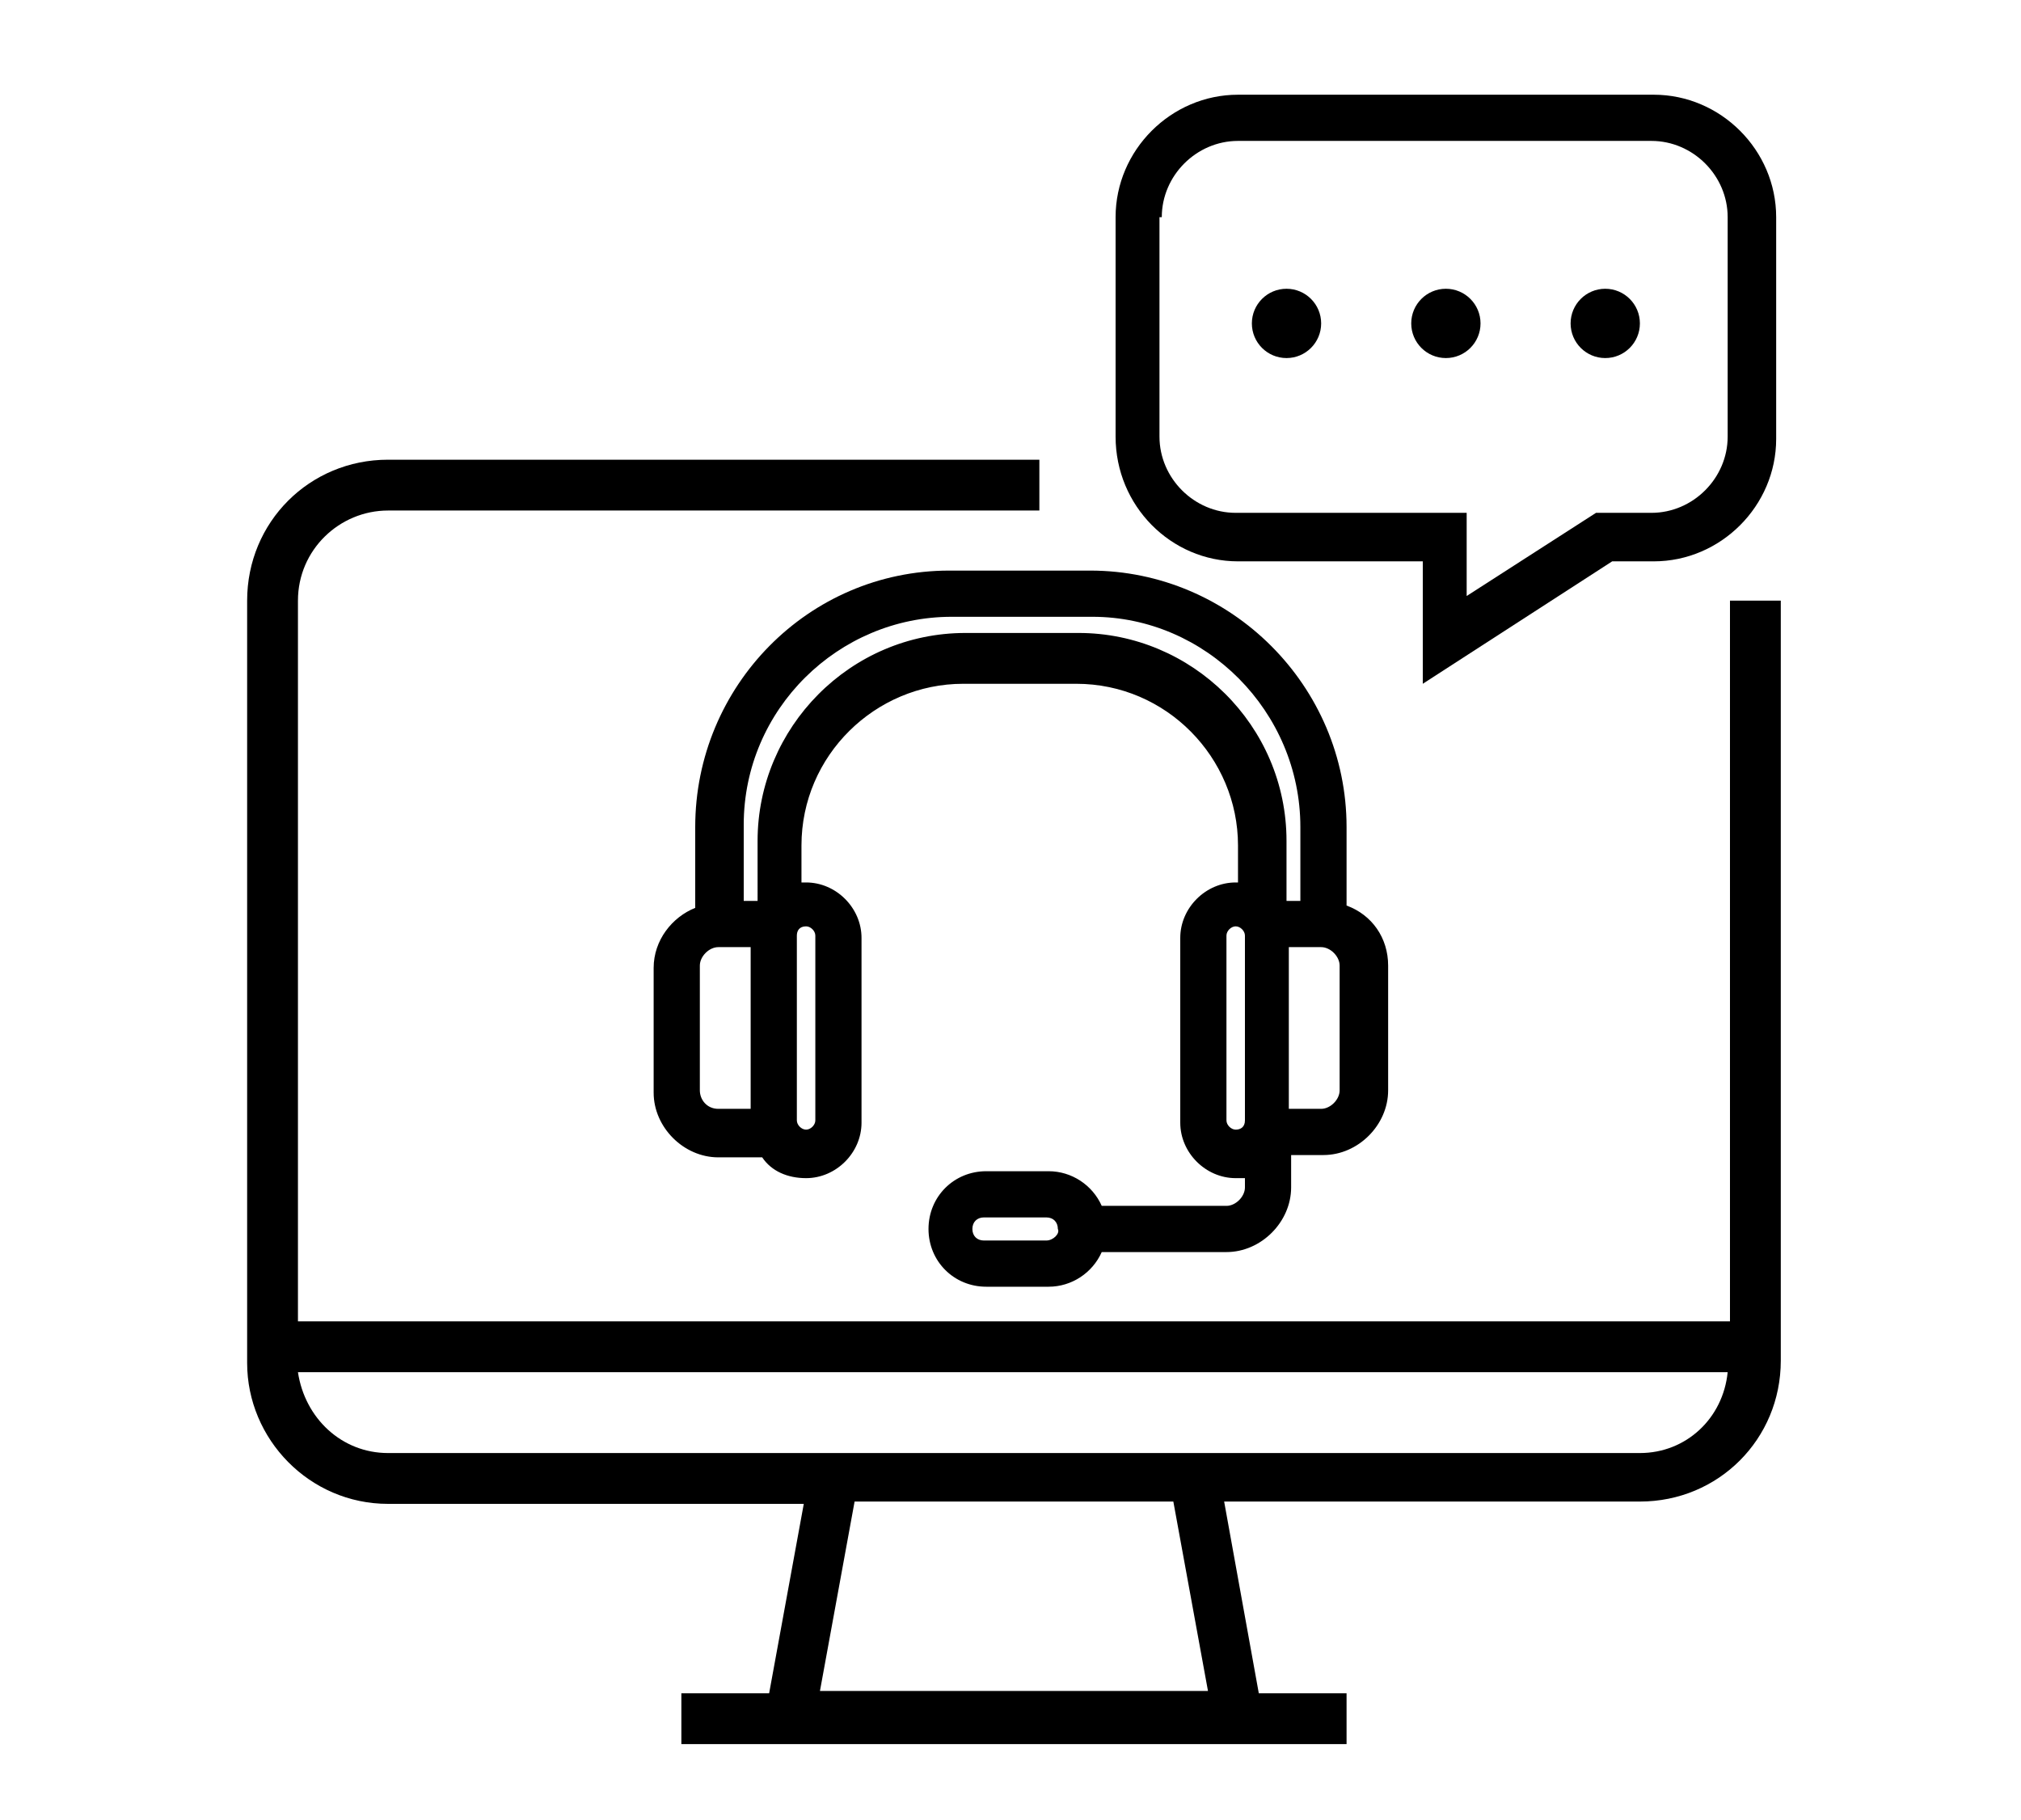
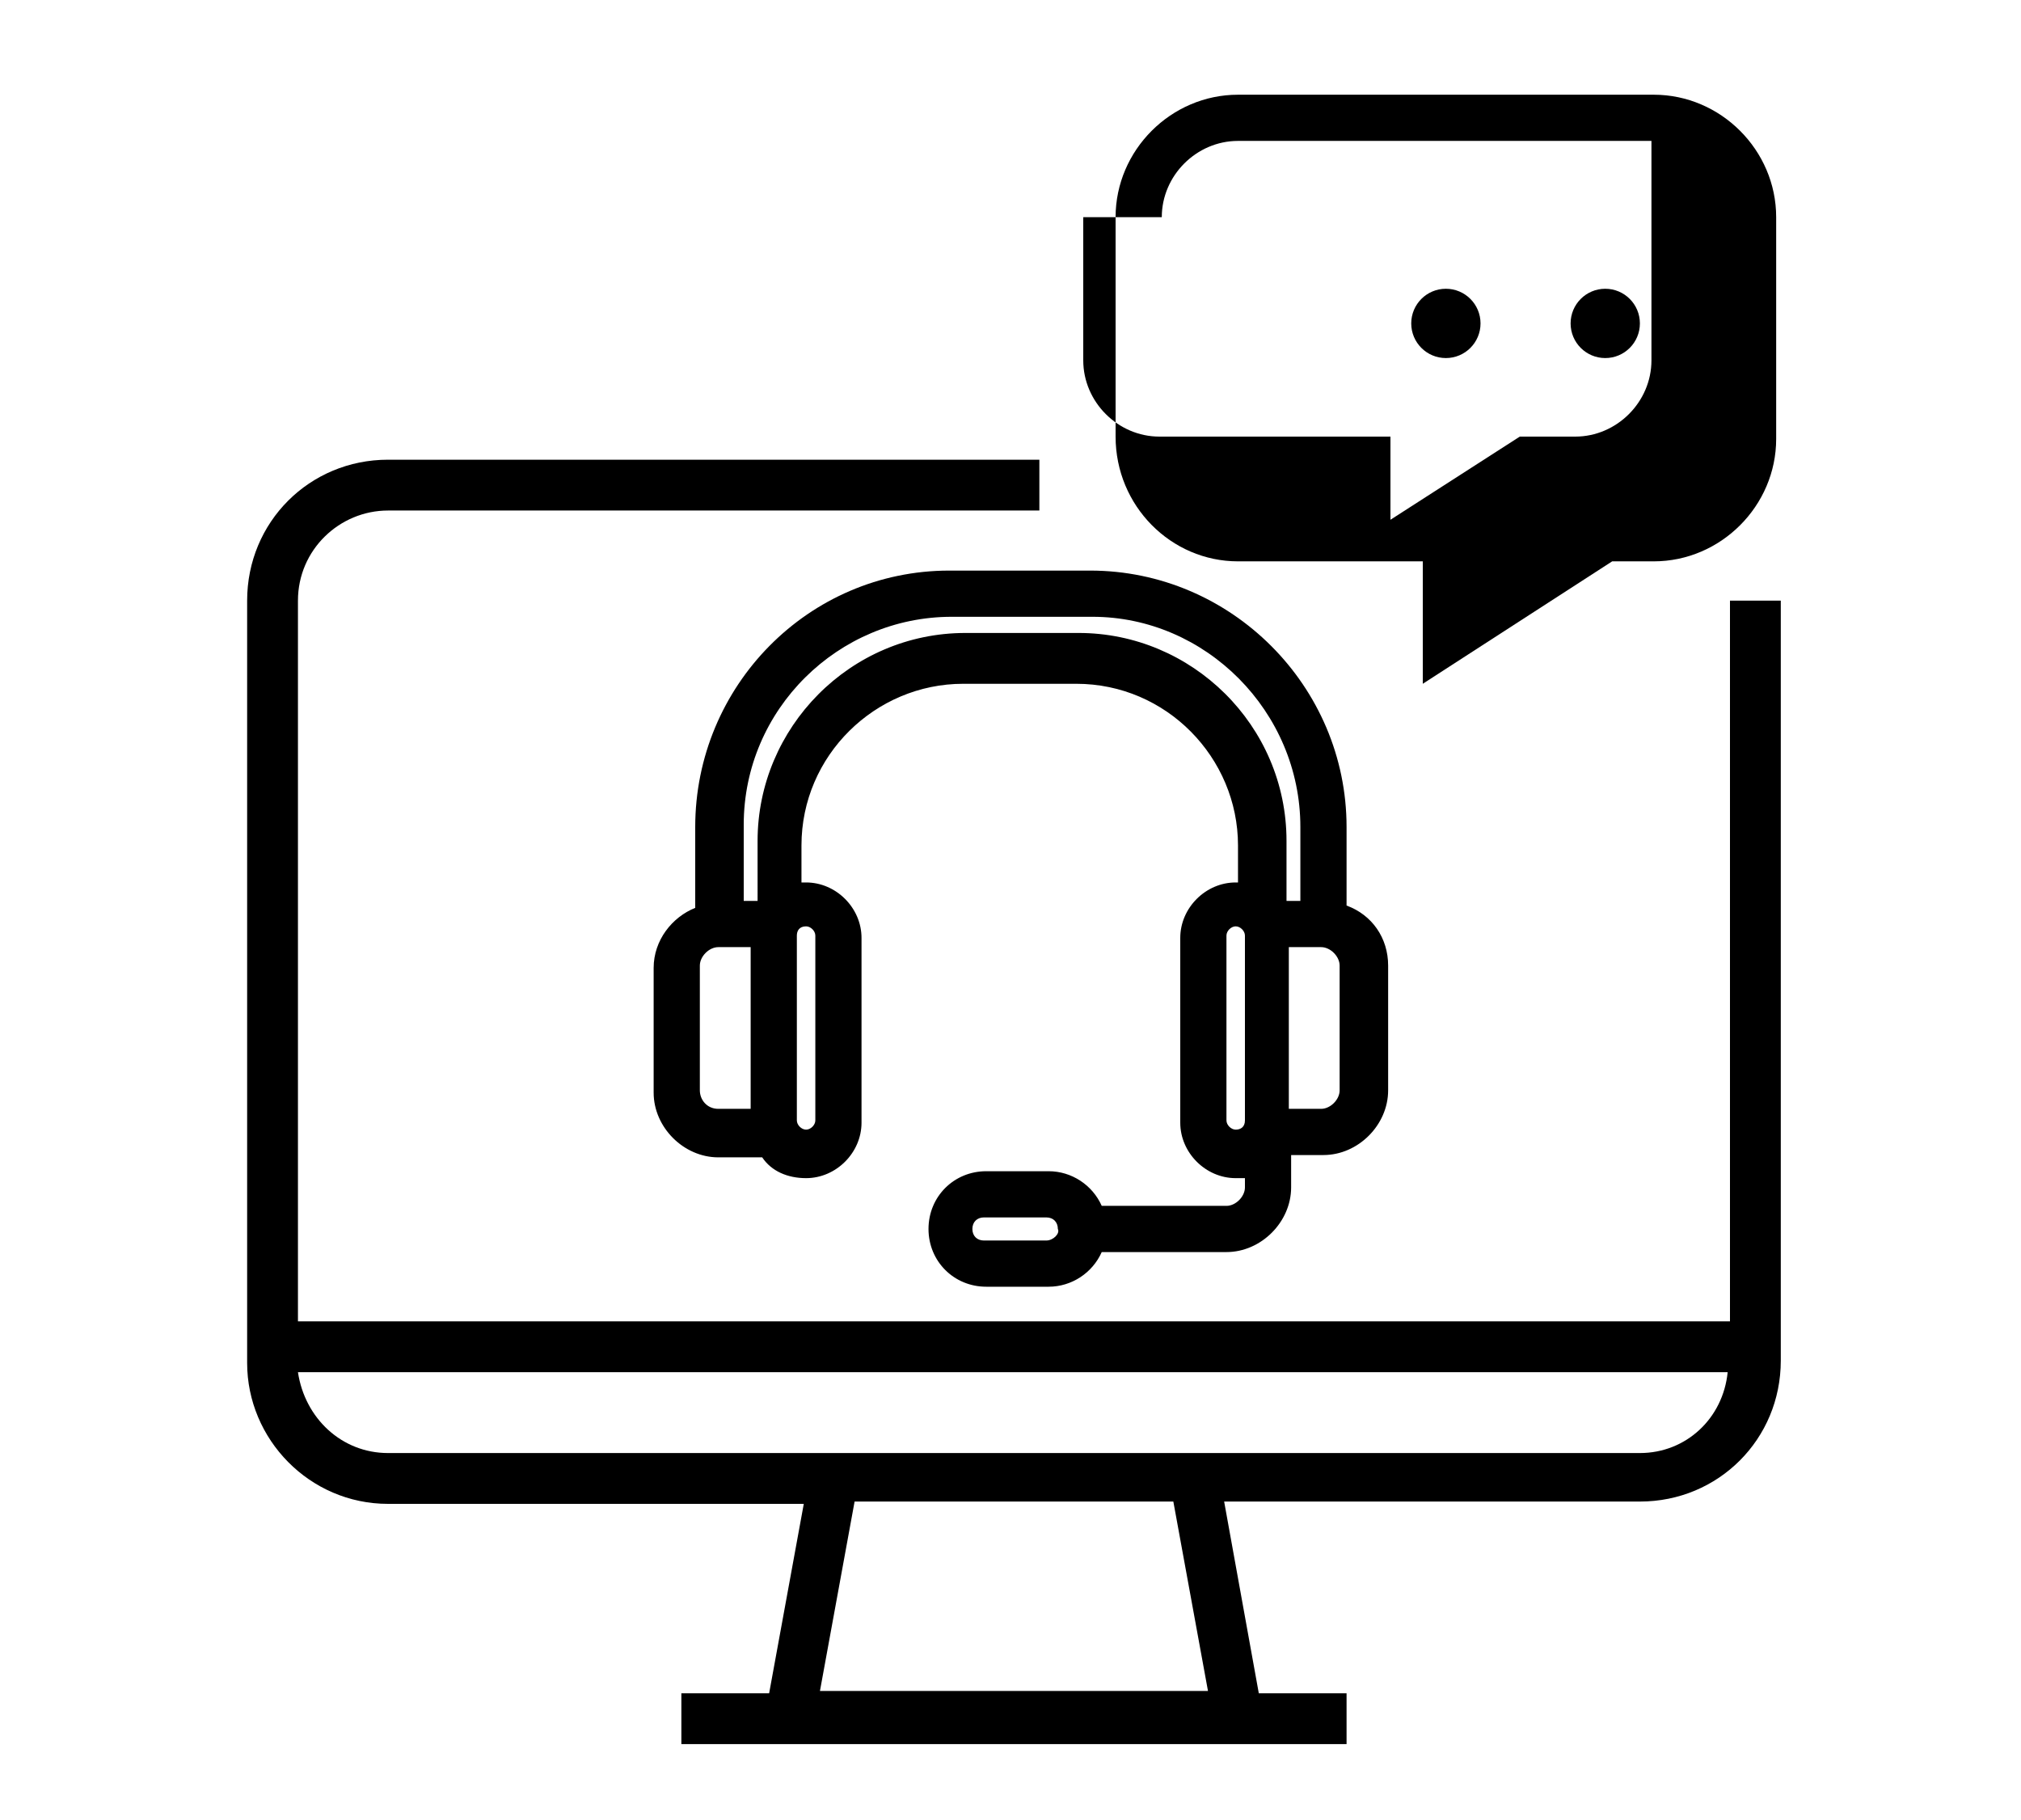
<svg xmlns="http://www.w3.org/2000/svg" version="1.1" id="Layer_1" x="0px" y="0px" viewBox="0 0 87.5 78.8" style="enable-background:new 0 0 87.5 78.8;" xml:space="preserve">
  <g>
    <path d="M74.9,26v31.2h-62V26c0-2.2,1.8-3.9,3.9-3.9H45v-2.2H16.8c-3.4,0-6.1,2.7-6.1,6.1V59c0,3.3,2.7,6.1,6.1,6.1h18l-1.5,8.2   h-3.8v2.2h3.4h22h3.4v-2.2h-3.8L53,65h18c3.4,0,6.1-2.7,6.1-6.1V26H74.9z M52.3,73.2H35.5L37,65h13.8L52.3,73.2z M71,62.9H52.6   H35.2H16.8c-2,0-3.6-1.5-3.9-3.5h61.9C74.6,61.4,73,62.9,71,62.9z" />
-     <path d="M53.6,24.3h8l0,5.3l8.2-5.3h1.8c2.9,0,5.3-2.4,5.3-5.3V9.4c0-2.9-2.4-5.3-5.3-5.3H53.6c-2.9,0-5.3,2.4-5.3,5.3v9.5   C48.3,21.9,50.7,24.3,53.6,24.3z M50.3,9.4c0-1.8,1.5-3.3,3.3-3.3h17.9c1.8,0,3.3,1.5,3.3,3.3v9.5c0,1.8-1.5,3.3-3.3,3.3h-2.4   l-5.6,3.6l0-3.6h-10c-1.8,0-3.3-1.5-3.3-3.3V9.4z" />
-     <circle cx="55.7" cy="14" r="1.5" />
+     <path d="M53.6,24.3h8l0,5.3l8.2-5.3h1.8c2.9,0,5.3-2.4,5.3-5.3V9.4c0-2.9-2.4-5.3-5.3-5.3H53.6c-2.9,0-5.3,2.4-5.3,5.3v9.5   C48.3,21.9,50.7,24.3,53.6,24.3z M50.3,9.4c0-1.8,1.5-3.3,3.3-3.3h17.9v9.5c0,1.8-1.5,3.3-3.3,3.3h-2.4   l-5.6,3.6l0-3.6h-10c-1.8,0-3.3-1.5-3.3-3.3V9.4z" />
    <circle cx="62.6" cy="14" r="1.5" />
    <circle cx="69.5" cy="14" r="1.5" />
    <path d="M30.1,35.8v3.5c-1,0.4-1.8,1.4-1.8,2.6v5.4c0,1.5,1.3,2.8,2.8,2.8H33c0.4,0.6,1.1,0.9,1.9,0.9c1.3,0,2.4-1.1,2.4-2.4v-8   c0-1.3-1.1-2.4-2.4-2.4c-0.1,0-0.1,0-0.2,0v-1.6c0-3.9,3.2-7,7-7h4.9c3.9,0,7,3.2,7,7v1.6c0,0-0.1,0-0.1,0c-1.3,0-2.4,1.1-2.4,2.4   v8c0,1.3,1.1,2.4,2.4,2.4c0.1,0,0.3,0,0.4,0v0.4c0,0.4-0.4,0.8-0.8,0.8h-5.4c-0.4-0.9-1.3-1.5-2.3-1.5h-2.7c-1.4,0-2.5,1.1-2.5,2.5   c0,1.4,1.1,2.5,2.5,2.5h2.7c1,0,1.9-0.6,2.3-1.5h5.4c1.5,0,2.8-1.3,2.8-2.8V50h1.4c1.5,0,2.8-1.3,2.8-2.8v-5.4   c0-1.2-0.7-2.2-1.8-2.6v-3.4c0-6.1-5-11.1-11.1-11.1h-6.1C35,24.7,30.1,29.7,30.1,35.8z M45.3,53.7h-2.7c-0.3,0-0.5-0.2-0.5-0.5   c0-0.3,0.2-0.5,0.5-0.5h2.7c0.3,0,0.5,0.2,0.5,0.5C45.9,53.4,45.6,53.7,45.3,53.7z M30.3,47.2v-5.4c0-0.4,0.4-0.8,0.8-0.8h1.4v7   h-1.4C30.6,48,30.3,47.6,30.3,47.2z M34.9,40.1c0.2,0,0.4,0.2,0.4,0.4v8c0,0.2-0.2,0.4-0.4,0.4c-0.2,0-0.4-0.2-0.4-0.4v-8   C34.5,40.3,34.6,40.1,34.9,40.1z M53.5,48.9c-0.2,0-0.4-0.2-0.4-0.4v-8c0-0.2,0.2-0.4,0.4-0.4c0.2,0,0.4,0.2,0.4,0.4v4.7v3.3   C53.9,48.8,53.7,48.9,53.5,48.9z M58,47.2c0,0.4-0.4,0.8-0.8,0.8h-1.4v-2.8V41h1.4c0.4,0,0.8,0.4,0.8,0.8V47.2z M56.3,35.8V39h-0.6   v-2.6c0-5-4.1-9-9-9h-4.9c-5,0-9,4.1-9,9V39h-0.6v-3.3c0-5,4.1-9,9-9h6.1C52.2,26.7,56.3,30.8,56.3,35.8z" />
  </g>
</svg>